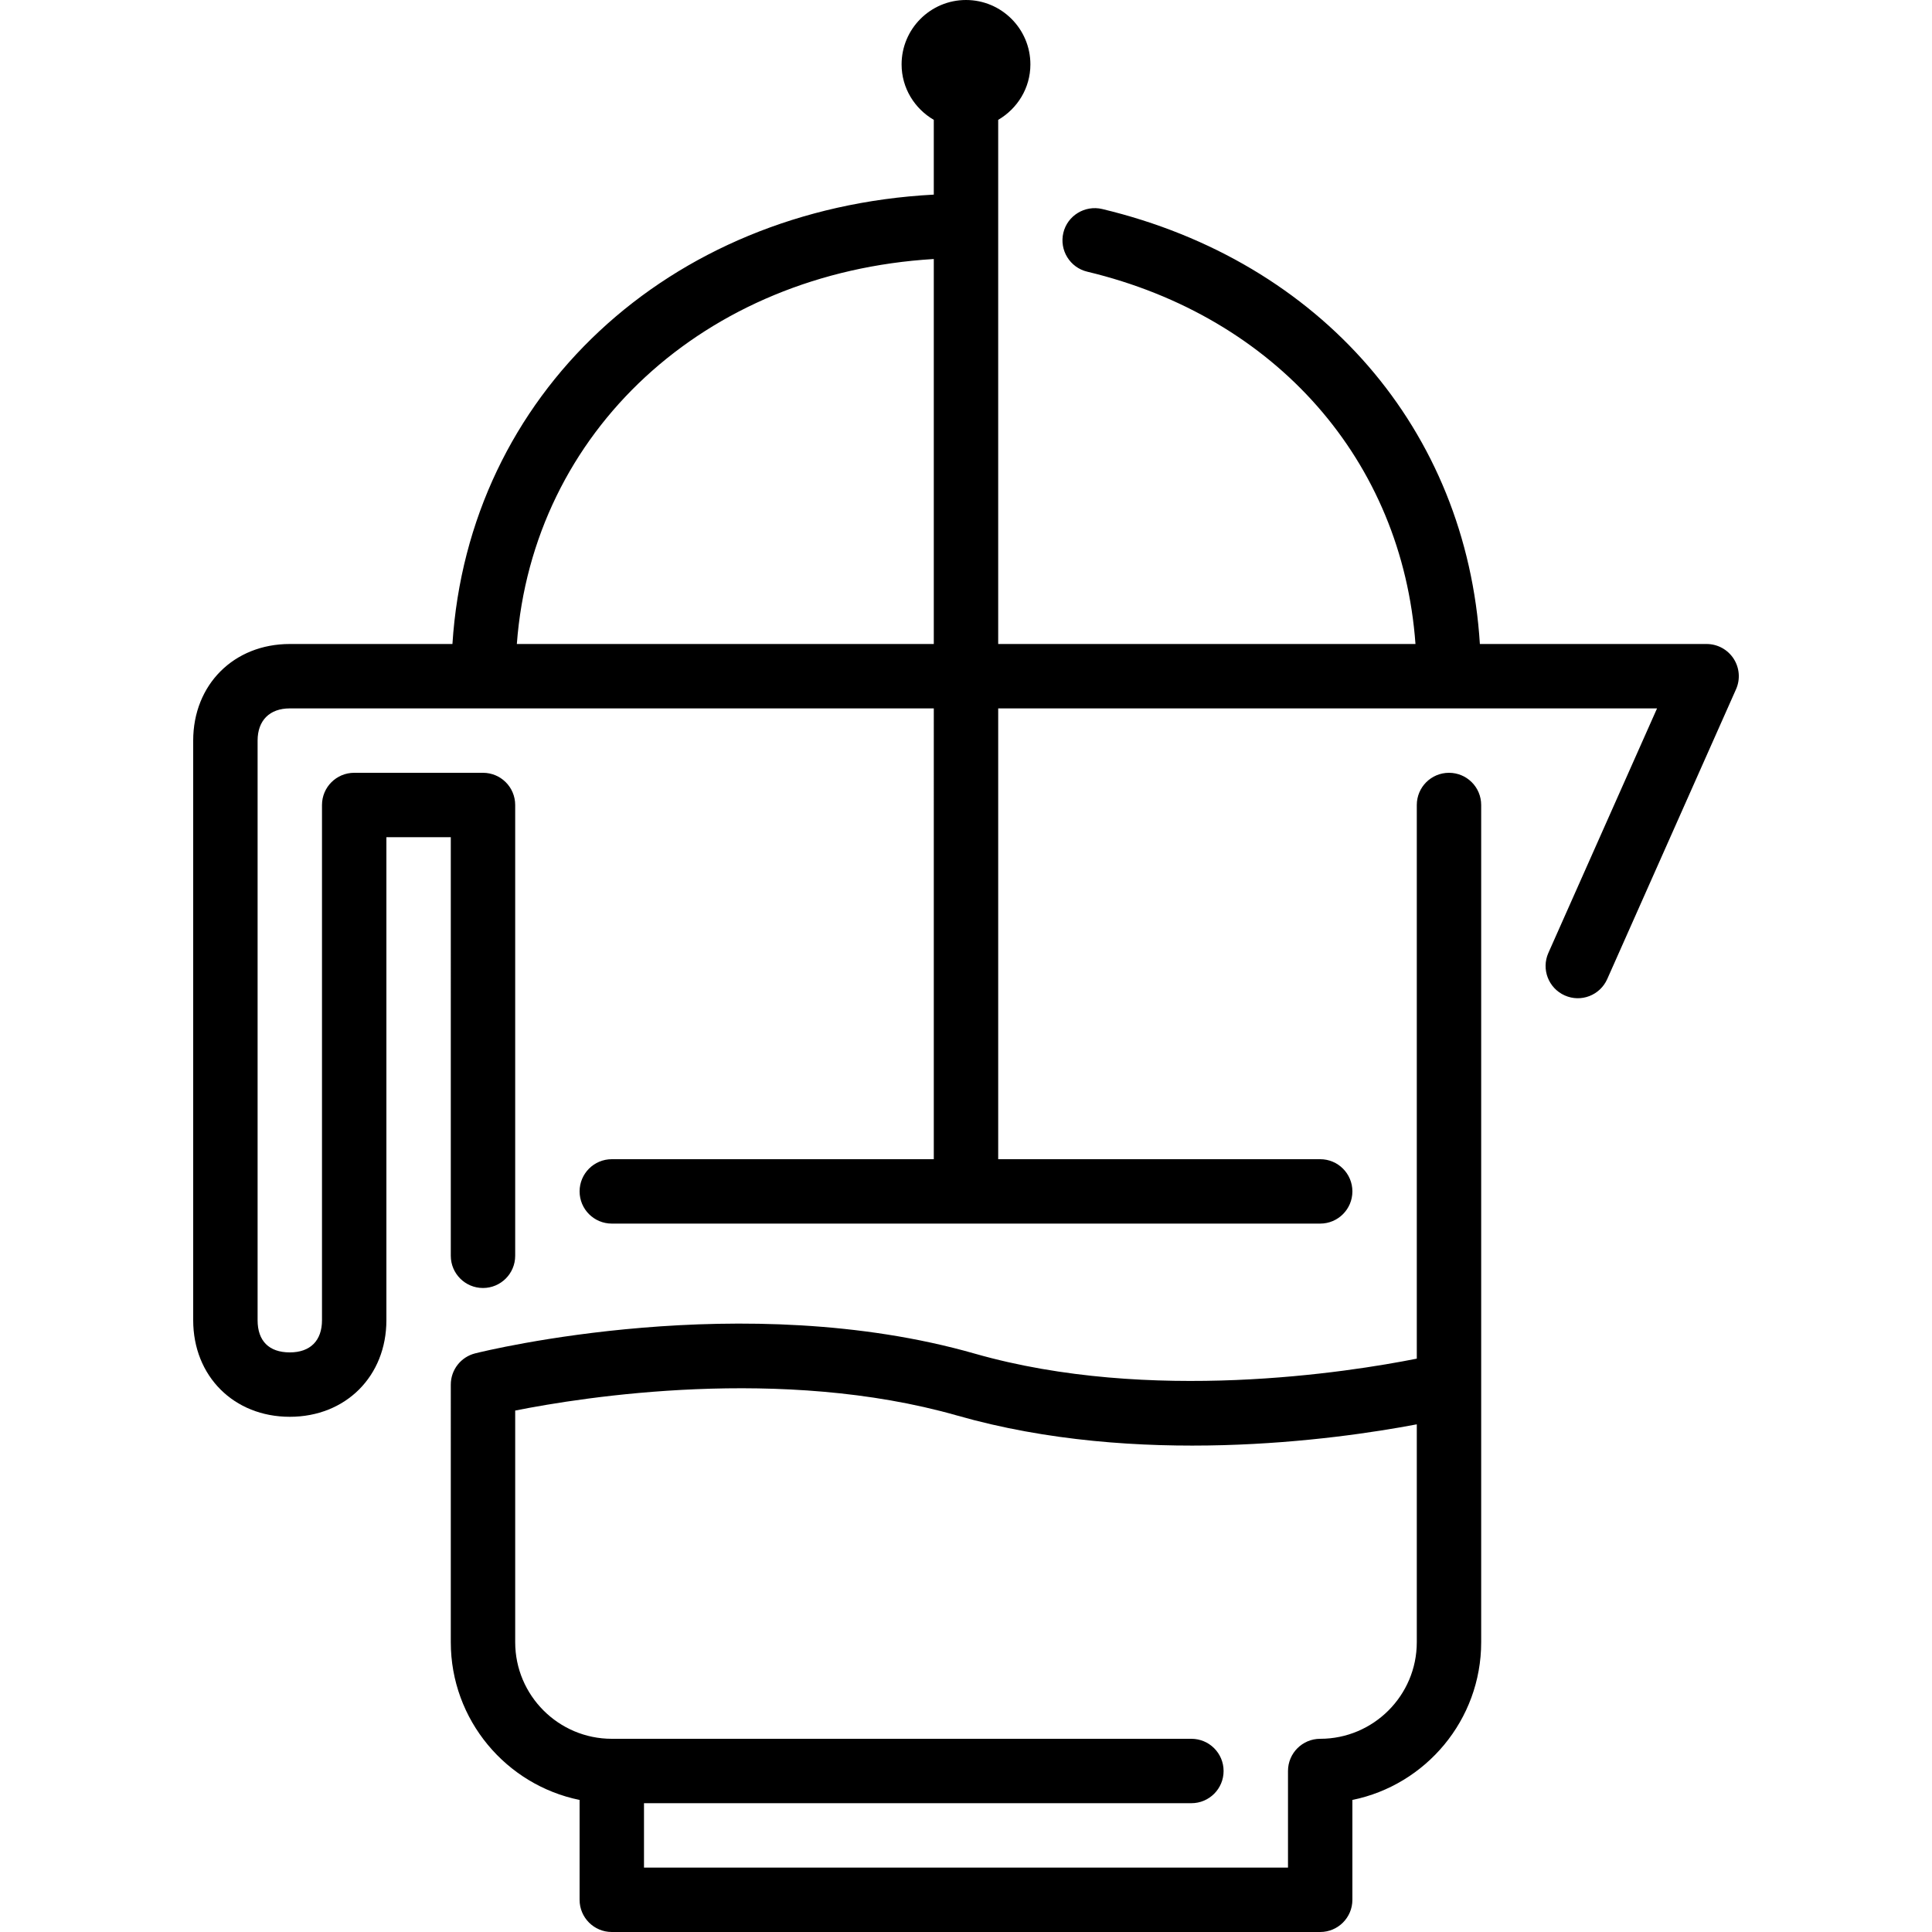
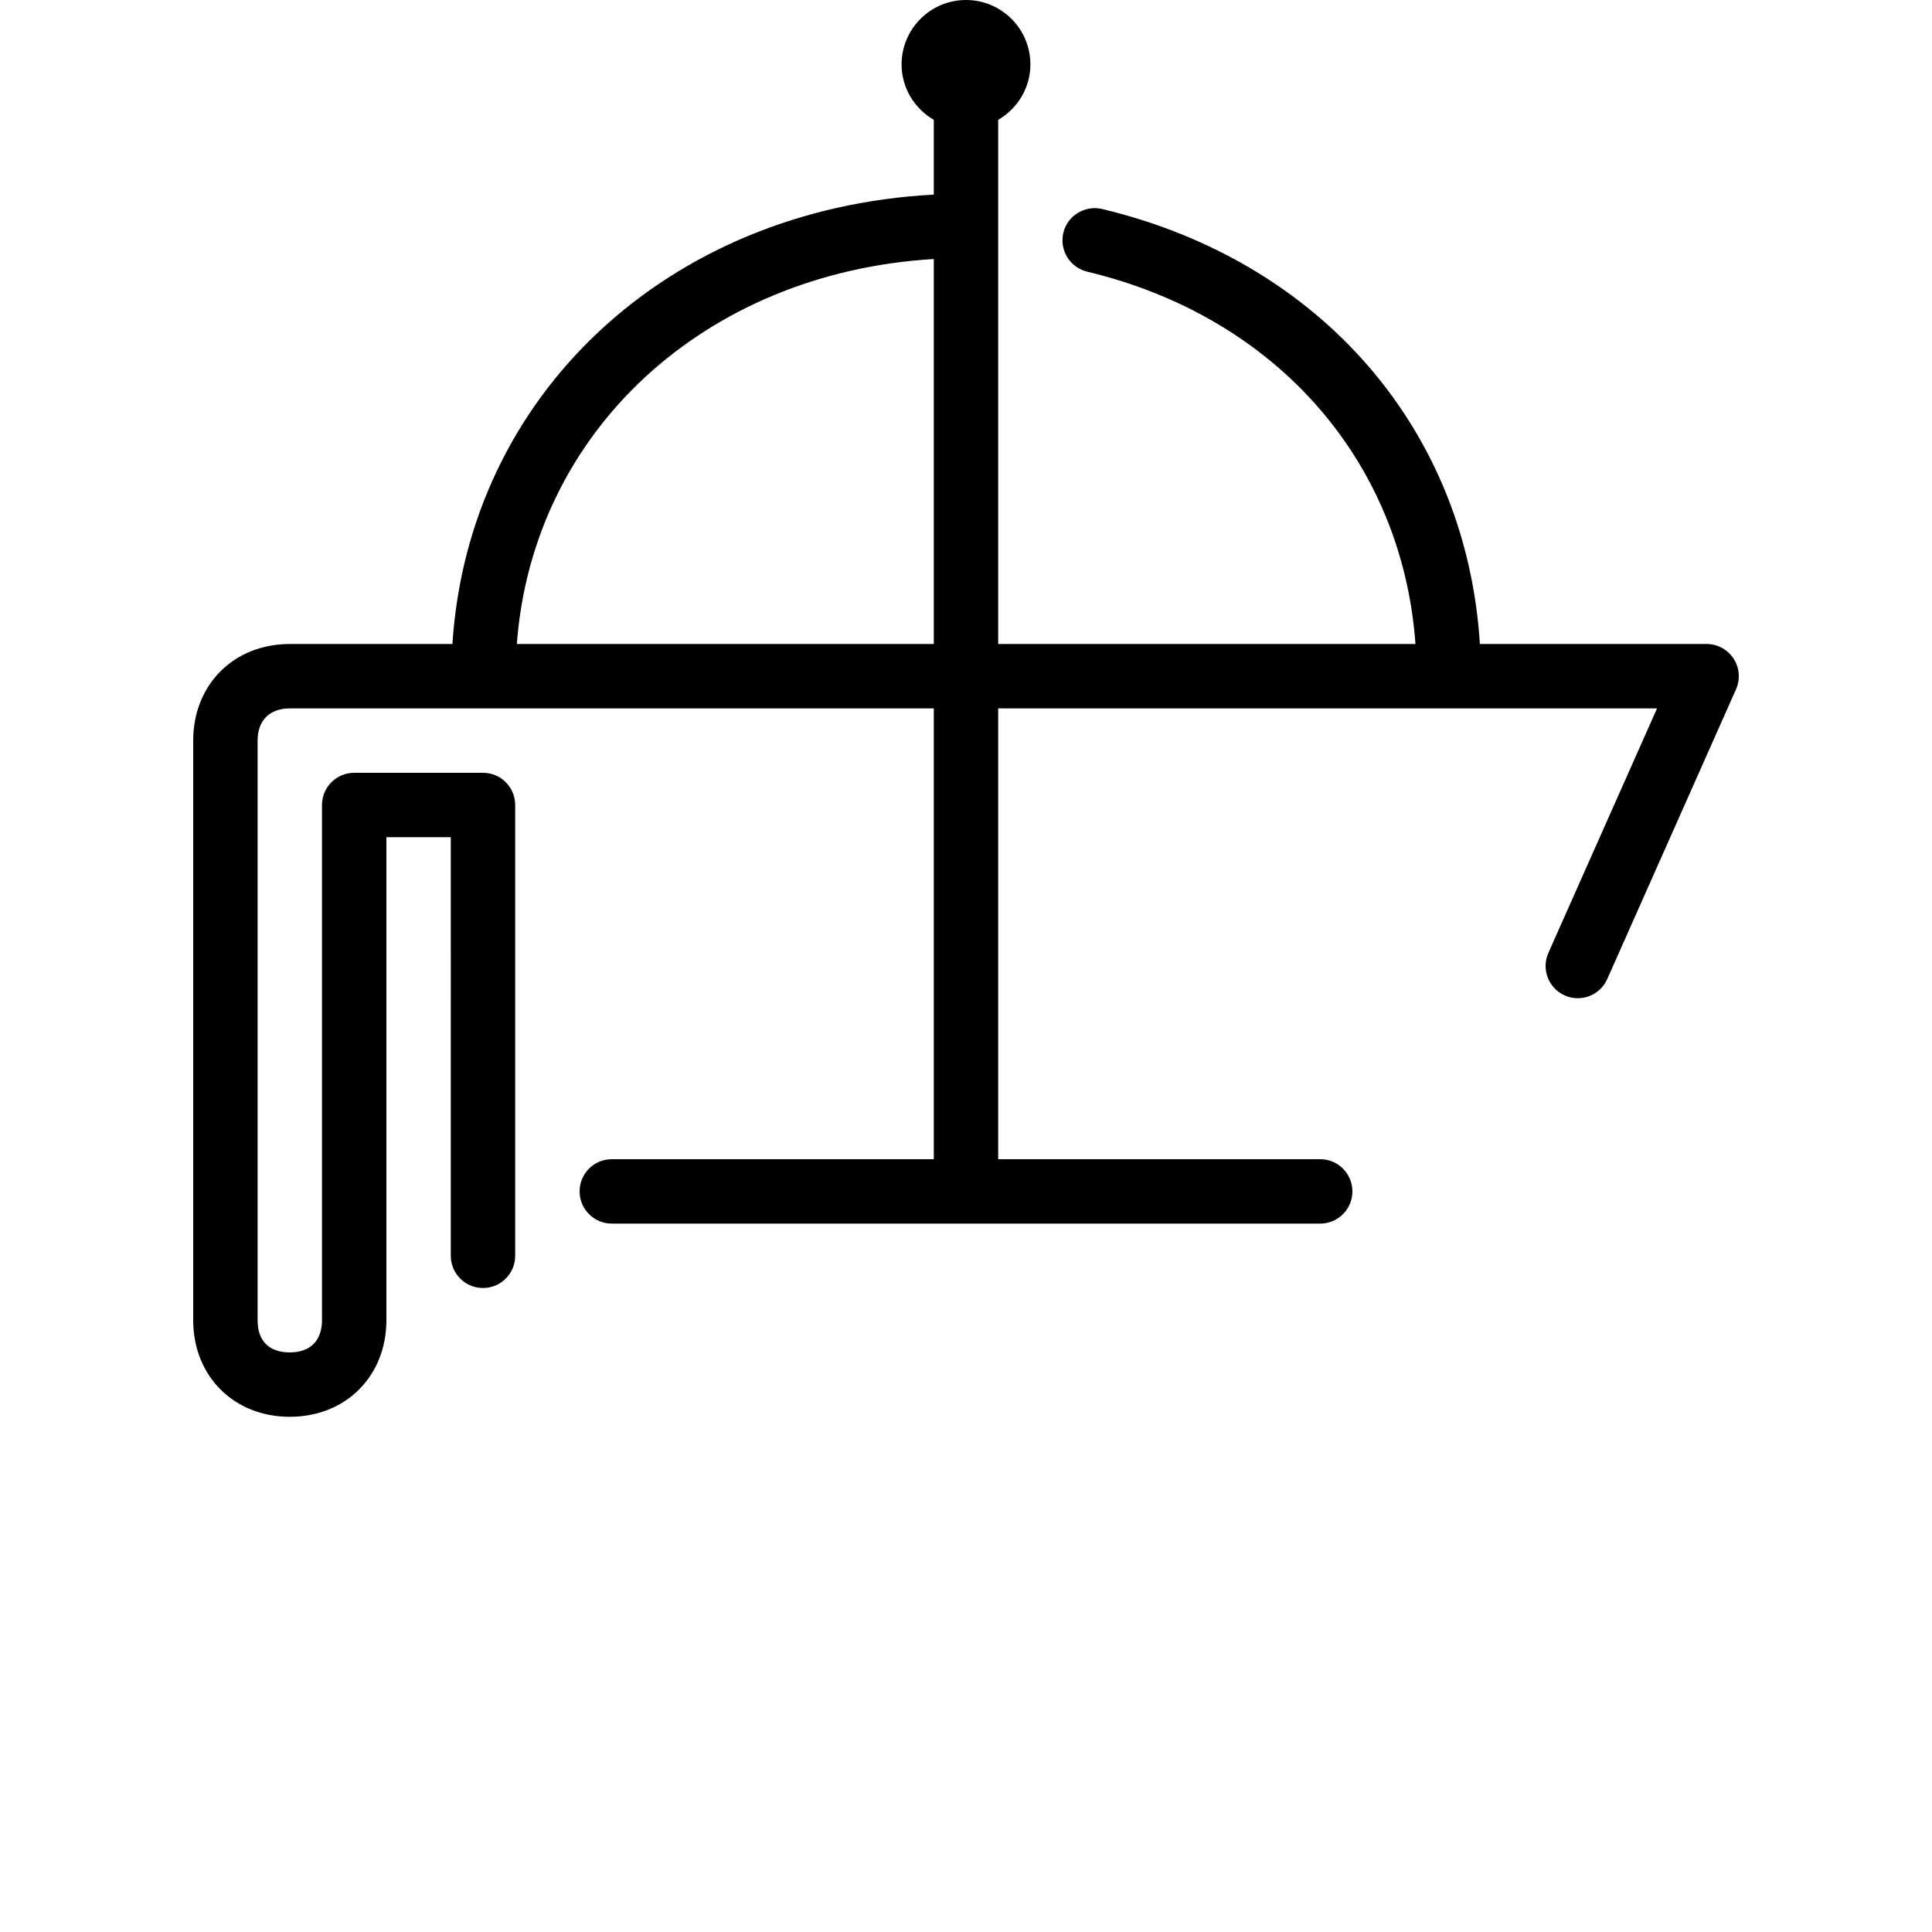
<svg xmlns="http://www.w3.org/2000/svg" version="1.1" id="Layer_1" x="0px" y="0px" viewBox="0 0 512 512" style="enable-background:new 0 0 512 512;" xml:space="preserve">
  <g>
    <g>
      <g>
        <path d="M459.424,174.549c-1.579-2.423-4.267-3.883-7.159-3.883h-60.083c-3.533-56.602-41.975-101.376-100.096-115.277     c-4.565-1.075-9.199,1.732-10.291,6.315c-1.084,4.591,1.741,9.19,6.323,10.291c50.15,11.989,83.482,50.244,86.997,98.671H264.532     V31.761c5.077-2.961,8.533-8.405,8.533-14.694C273.065,7.654,265.411,0,255.998,0s-17.067,7.654-17.067,17.067     c0,6.289,3.456,11.733,8.533,14.694v19.814c-70.502,3.729-123.332,53.086-127.565,119.091H76.798     c-14.831,0-25.6,10.769-25.6,25.6v153.6c0,14.831,10.769,25.6,25.6,25.6s25.6-10.769,25.6-25.6v-128h17.067V332.8     c0,4.71,3.814,8.533,8.533,8.533s8.533-3.823,8.533-8.533V213.333c0-4.71-3.814-8.533-8.533-8.533H93.865     c-4.719,0-8.533,3.823-8.533,8.533v136.533c0,5.427-3.106,8.533-8.533,8.533c-5.504,0-8.533-3.029-8.533-8.533v-153.6     c0-5.342,3.191-8.533,8.533-8.533h170.667V307.2h-85.333c-4.719,0-8.533,3.823-8.533,8.533s3.814,8.533,8.533,8.533h187.733     c4.719,0,8.533-3.823,8.533-8.533s-3.814-8.533-8.533-8.533h-85.333V187.733h174.601l-28.8,64.802     c-1.911,4.309,0.026,9.344,4.335,11.264c4.318,1.929,9.344-0.026,11.264-4.335l34.133-76.8     C461.242,180.028,460.995,176.973,459.424,174.549z M247.465,170.667H136.967c4.215-56.311,49.749-98.389,110.498-102.025     V170.667z" />
-         <path d="M383.998,204.8c-4.719,0-8.533,3.823-8.533,8.533v146.722c-18.039,3.593-70.647,11.947-117.129-1.323     c-61.21-17.502-129.527-0.802-132.403-0.077c-3.797,0.947-6.468,4.361-6.468,8.277V435.2c0,20.608,14.686,37.845,34.133,41.805     v26.462c0,4.71,3.814,8.533,8.533,8.533h187.733c4.719,0,8.533-3.823,8.533-8.533v-26.462     c19.447-3.959,34.133-21.197,34.133-41.805v-68.079v-0.367V213.333C392.532,208.623,388.717,204.8,383.998,204.8z M375.465,435.2     c0,14.114-11.486,25.6-25.6,25.6c-4.719,0-8.533,3.823-8.533,8.533v25.6H170.665v-17.067h145.067     c4.719,0,8.533-3.823,8.533-8.533s-3.814-8.533-8.533-8.533h-153.6c-14.114,0-25.6-11.486-25.6-25.6v-61.389     c18.031-3.593,70.647-11.938,117.129,1.323c47.77,13.662,99.857,6.485,121.805,2.33V435.2z" />
      </g>
    </g>
  </g>
  <g>
</g>
  <g>
</g>
  <g>
</g>
  <g>
</g>
  <g>
</g>
  <g>
</g>
  <g>
</g>
  <g>
</g>
  <g>
</g>
  <g>
</g>
  <g>
</g>
  <g>
</g>
  <g>
</g>
  <g>
</g>
  <g>
</g>
</svg>